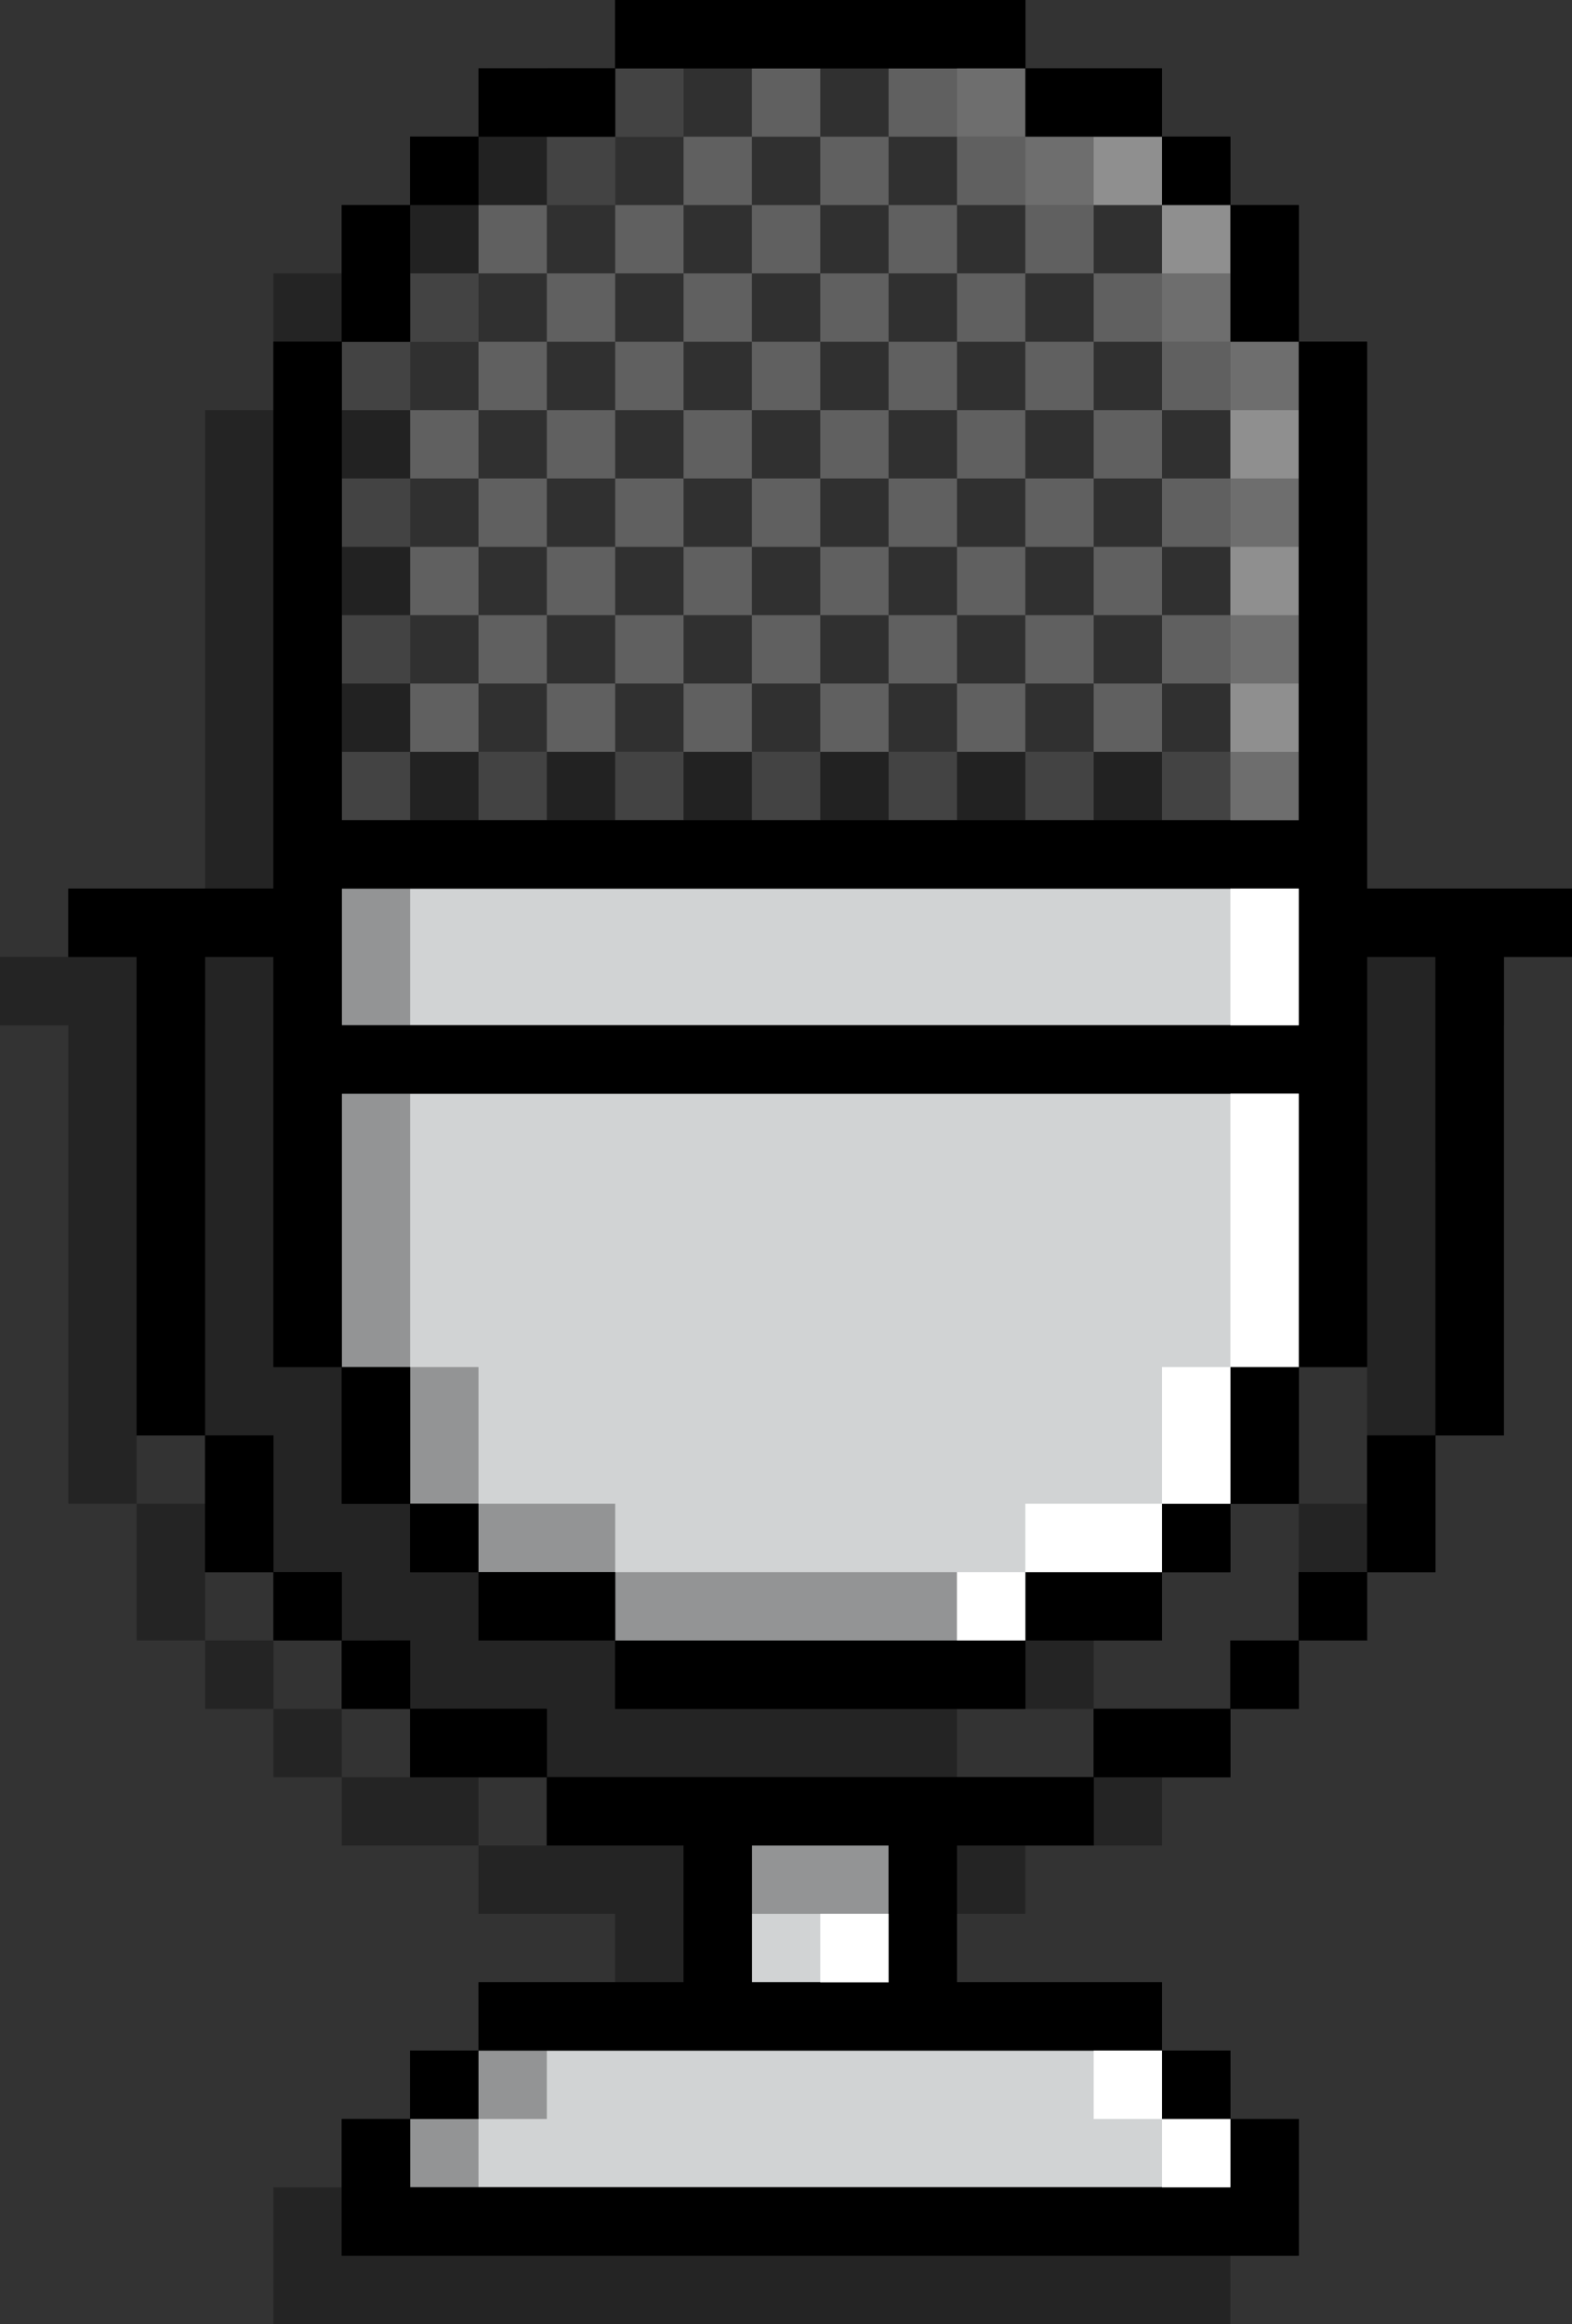
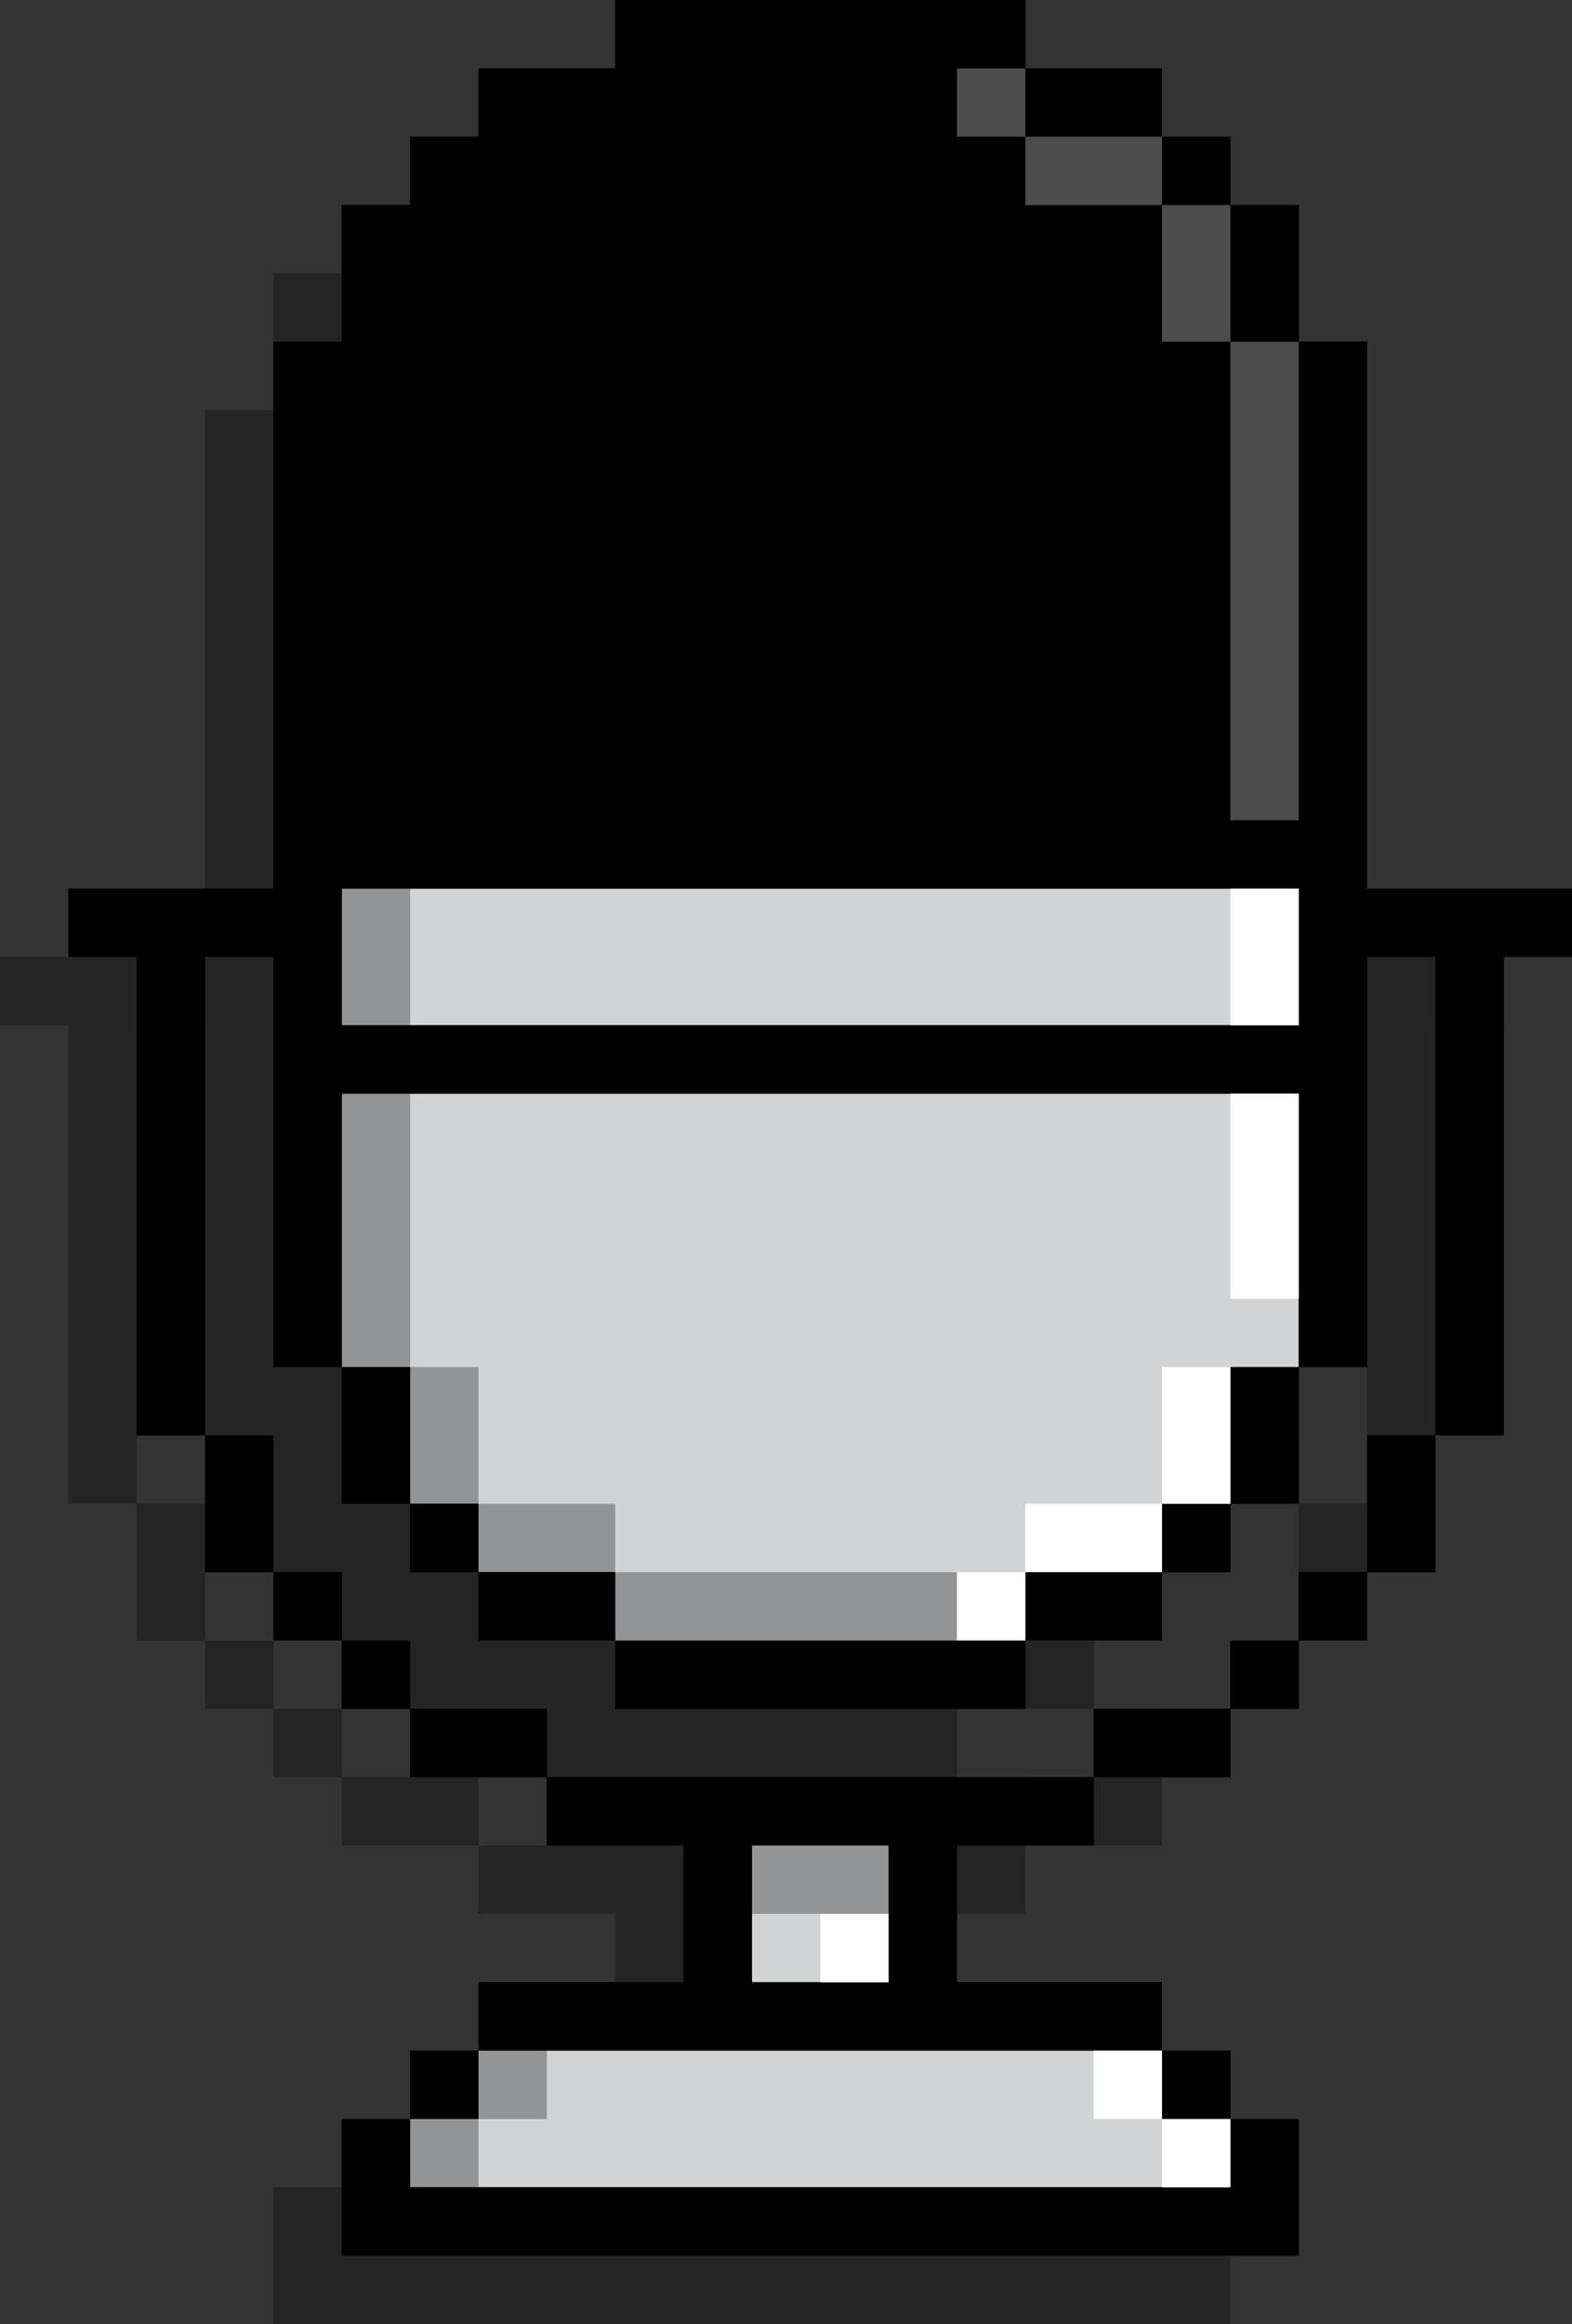
<svg xmlns="http://www.w3.org/2000/svg" height="500.0" preserveAspectRatio="xMidYMid meet" version="1.0" viewBox="0.0 0.0 338.2 500.0" width="338.2" zoomAndPan="magnify">
  <rect x="0.0" y="0.0" width="338.2" height="500.0" fill="#333333" stroke="none" />
  <g>
    <g id="change1_1">
      <path d="M264.706,352.941h14.706v14.706h-14.706v14.706l0,0 h-14.706v14.706l0,0h-14.706h-14.706V411.765l0,0h-14.706l0,0h-14.706v14.706v14.706h14.706 l0,0h14.706l0,0h14.706v14.706h14.706l0,0v14.706h14.706l0,0v14.706v14.706l0,0h-14.706l0,0 h-14.706h-14.706l0,0h-14.706l0,0h-14.706l0,0h-14.706h-14.706l0,0h-14.706l0,0H132.353 h-14.706l0,0h-14.706H88.235l0,0H73.529H58.824v-14.706v-14.706h14.706v-14.706h14.706 v-14.706l0,0h14.706h14.706l0,0h14.706v-14.706V411.765h-14.706l0,0h-14.706v-14.706h14.706 l0,0h14.706h14.706l0,0h14.706l0,0h14.706h14.706l0,0h14.706l0,0h14.706v-14.706l0,0h14.706 h14.706v-14.706l0,0h14.706V352.941L264.706,352.941z M58.824,367.647v14.706h14.706 v-14.706H58.824z M44.118,352.941V338.235v-14.706l0,0H29.412v14.706v14.706H44.118 v14.706l0,0h14.706v-14.706H44.118z M88.235,382.353L88.235,382.353H73.529v14.706 h14.706l0,0h14.706v-14.706H88.235z M308.823,205.882L308.823,205.882h-14.706l0,0h-14.706 v-14.706v-14.706v-14.706v-14.706V132.353v-14.706v-14.706V88.235h-14.706V73.529 V58.824l0,0h-14.706V44.118l0,0h-14.706V29.412h-14.706l0,0h-14.706V14.706l0,0h-14.706l0,0 h-14.706h-14.706l0,0h-14.706l0,0H132.353h-14.706l0,0V29.412h-14.706H88.235l0,0v14.706 H73.529v14.706H58.824v14.706v14.706H44.118l0,0v14.706v14.706v14.706v14.706v14.706 v14.706v14.706V205.882H29.412H14.706l0,0H0v14.706h14.706v14.706v14.706v14.706 v14.706v14.706v14.706v14.706l0,0H29.412v-14.706v-14.706v-14.706v-14.706v-14.706 v-14.706v-14.706h14.706v14.706v14.706v14.706v14.706v14.706v14.706l0,0h14.706 v14.706v14.706h14.706v14.706h14.706v14.706l0,0h14.706h14.706v14.706l0,0h14.706 h14.706l0,0h14.706l0,0h14.706h14.706l0,0h14.706l0,0v-14.706h14.706l0,0h14.706v-14.706 h14.706l0,0V338.235h14.706l0,0v-14.706v-14.706h14.706v-14.706v-14.706v-14.706v-14.706 v-14.706v-14.706h14.706v14.706v14.706v14.706v14.706v14.706v14.706v14.706h-14.706 v14.706v14.706h14.706l0,0V338.235v-14.706h14.706l0,0v-14.706v-14.706v-14.706v-14.706 v-14.706v-14.706v-14.706h14.706V205.882H308.823z" opacity=".3" />
    </g>
    <g id="change1_2">
      <path d="M88.235,352.941v14.706H73.529v-14.706H88.235z M205.882,382.353h-14.706h-14.706h-14.706h-14.706h-14.706h-14.706v14.706h14.706 h14.706v14.706v14.706h-14.706h-14.706h-14.706v14.706H88.235v14.706H73.529v14.706 v14.706H88.235h14.706h14.706h14.706h14.706h14.706h14.706h14.706h14.706h14.706 h14.706h14.706h14.706h14.706v-14.706v-14.706h-14.706v-14.706h-14.706v-14.706 h-14.706h-14.706h-14.706v-14.706v-14.706h14.706h14.706v-14.706h-14.706H205.882z M58.823,338.235v14.706h14.706v-14.706H58.823z M58.823,308.823H44.118v14.706 v14.706h14.706v-14.706V308.823z M102.941,367.647H88.235v14.706h14.706h14.706 v-14.706H102.941z M235.294,367.647v14.706h14.706h14.706v-14.706h-14.706H235.294z M323.529,191.176h-14.706h-14.706v-14.706v-14.706v-14.706v-14.706v-14.706v-14.706 V88.235V73.529h-14.706V58.823V44.118h-14.706V29.412h-14.706V14.706h-14.706h-14.706 V0h-14.706h-14.706h-14.706h-14.706h-14.706h-14.706v14.706h-14.706h-14.706v14.706 H88.235v14.706H73.529v14.706v14.706H58.823v14.706v14.706v14.706v14.706v14.706 v14.706v14.706v14.706H44.118H29.412H14.706v14.706h14.706v14.706v14.706V250v14.706 v14.706v14.706v14.706h14.706v-14.706v-14.706v-14.706V250v-14.706v-14.706v-14.706 h14.706v14.706v14.706V250v14.706v14.706v14.706h14.706v14.706v14.706H88.235v14.706 h14.706v14.706h14.706h14.706v14.706h14.706h14.706h14.706h14.706h14.706h14.706 v-14.706h14.706h14.706v-14.706h14.706v-14.706h14.706v-14.706v-14.706h14.706 v-14.706v-14.706V250v-14.706v-14.706v-14.706h14.706v14.706v14.706V250v14.706v14.706 v14.706v14.706h14.706v-14.706v-14.706v-14.706V250v-14.706v-14.706v-14.706h14.706 v-14.706H323.529z M294.118,323.529v14.706h14.706v-14.706v-14.706h-14.706V323.529z M279.412,352.941h14.706v-14.706h-14.706V352.941z M264.706,367.647h14.706v-14.706 h-14.706V367.647z" />
    </g>
    <g id="change2_1">
      <path d="M264.706,235.294h14.706V250v14.706v14.706v14.706h-14.706v14.706 v14.706H250v14.706h-14.706h-14.706v14.706h-14.706h-14.706h-14.706h-14.706h-14.706 h-14.706v-14.706h-14.706h-14.706v-14.706H88.235v-14.706v-14.706H73.529v-14.706 v-14.706V250v-14.706h14.706h14.706h14.706h14.706h14.706h14.706h14.706h14.706 h14.706h14.706h14.706H250H264.706z M250,441.176h-14.706h-14.706h-14.706h-14.706 h-14.706h-14.706h-14.706h-14.706h-14.706h-14.706v14.706H88.235v14.706h14.706 h14.706h14.706h14.706h14.706h14.706h14.706h14.706h14.706h14.706H250h14.706v-14.706 H250V441.176z M191.176,426.471v-14.706v-14.706h-14.706h-14.706v14.706v14.706h14.706 H191.176z M250,191.176h-14.706h-14.706h-14.706h-14.706h-14.706h-14.706h-14.706h-14.706 h-14.706h-14.706H88.235H73.529v14.706v14.706h14.706h14.706h14.706h14.706h14.706 h14.706h14.706h14.706h14.706h14.706h14.706H250h14.706h14.706v-14.706v-14.706 h-14.706H250z" fill="#D1D3D4" />
    </g>
    <g id="change3_1">
-       <path d="M264.706,73.529v-14.706v-14.706H250V29.412h-14.706h-14.706V14.706 h-14.706h-14.706h-14.706h-14.706h-14.706h-14.706v14.706h-14.706h-14.706v14.706 H88.235v14.706v14.706H73.529v14.706v14.706v14.706v14.706v14.706v14.706v14.706 h14.706h14.706h14.706h14.706h14.706h14.706h14.706h14.706h14.706h14.706h14.706H250 h14.706h14.706v-14.706v-14.706v-14.706v-14.706v-14.706V88.235V73.529H264.706z" fill="#606060" />
-     </g>
+       </g>
    <g id="change1_3">
      <path d="M250,161.765v-14.706h14.706v14.706H250z M264.706,132.353v-14.706H250v14.706H264.706z M264.706,102.941V88.235H250v14.706 H264.706z M279.412,88.235V73.529h-14.706v14.706H279.412z M279.412,117.647v-14.706 h-14.706v14.706H279.412z M279.412,147.059v-14.706h-14.706v14.706H279.412z M279.412,176.471v-14.706h-14.706v14.706H279.412z M235.294,176.471H250v-14.706h-14.706 V176.471z M235.294,147.059H250v-14.706h-14.706V147.059z M235.294,102.941v14.706H250 v-14.706H235.294z M250,88.235V73.529h-14.706v14.706H250z M250,44.118h-14.706v14.706H250 V44.118z M220.588,147.059v14.706h14.706v-14.706H220.588z M220.588,132.353h14.706 v-14.706h-14.706V132.353z M220.588,88.235v14.706h14.706V88.235H220.588z M235.294,73.529v-14.706h-14.706v14.706H235.294z M205.882,176.471h14.706v-14.706 h-14.706V176.471z M205.882,132.353v14.706h14.706v-14.706H205.882z M205.882,117.647 h14.706v-14.706h-14.706V117.647z M220.588,88.235V73.529h-14.706v14.706H220.588z M220.588,58.824v-14.706h-14.706v14.706H220.588z M235.294,44.118V29.412h-14.706 v14.706H235.294z M220.588,29.412V14.706h-14.706v14.706H220.588z M264.706,73.529 v-14.706H250v14.706H264.706z M191.176,147.059v14.706h14.706v-14.706H191.176z M191.176,117.647v14.706h14.706v-14.706H191.176z M205.882,102.941V88.235h-14.706 v14.706H205.882z M205.882,73.529v-14.706h-14.706v14.706H205.882z M205.882,44.118 V29.412h-14.706v14.706H205.882z M176.471,176.471h14.706v-14.706h-14.706V176.471z M176.471,132.353v14.706h14.706v-14.706H176.471z M176.471,102.941v14.706h14.706 v-14.706H176.471z M191.176,88.235V73.529h-14.706v14.706H191.176z M191.176,58.824 v-14.706h-14.706v14.706H191.176z M191.176,14.706h-14.706v14.706h14.706V14.706z M161.765,147.059v14.706h14.706v-14.706H161.765z M161.765,117.647v14.706h14.706 v-14.706H161.765z M176.471,102.941V88.235h-14.706v14.706H176.471z M176.471,58.824 h-14.706v14.706h14.706V58.824z M176.471,44.118V29.412h-14.706v14.706H176.471z M147.059,176.471h14.706v-14.706h-14.706V176.471z M147.059,132.353v14.706h14.706 v-14.706H147.059z M147.059,102.941v14.706h14.706v-14.706H147.059z M161.765,88.235 V73.529h-14.706v14.706H161.765z M161.765,44.118h-14.706v14.706h14.706V44.118z M161.765,14.706h-14.706v14.706h14.706V14.706z M132.353,147.059v14.706h14.706 v-14.706H132.353z M132.353,117.647v14.706h14.706v-14.706H132.353z M147.059,88.235 h-14.706v14.706h14.706V88.235z M147.059,73.529v-14.706h-14.706v14.706H147.059z M147.059,29.412h-14.706v14.706h14.706V29.412z M117.647,176.471h14.706v-14.706 h-14.706V176.471z M117.647,132.353v14.706h14.706v-14.706H117.647z M132.353,102.941 h-14.706v14.706h14.706V102.941z M132.353,73.529h-14.706v14.706h14.706V73.529z M132.353,58.824v-14.706h-14.706v14.706H132.353z M102.941,147.059v14.706h14.706 v-14.706H102.941z M117.647,117.647h-14.706v14.706h14.706V117.647z M117.647,88.235 h-14.706v14.706h14.706V88.235z M117.647,58.824h-14.706v14.706h14.706V58.824z M117.647,29.412h-14.706v14.706h14.706V29.412z M88.235,176.471h14.706v-14.706 H88.235V176.471z M102.941,132.353H88.235v14.706h14.706V132.353z M102.941,102.941 H88.235v14.706h14.706V102.941z M102.941,73.529H88.235v14.706h14.706V73.529z M88.235,44.118v14.706h14.706v-14.706H88.235z M73.529,147.059v14.706h14.706v-14.706 H73.529z M73.529,117.647v14.706h14.706v-14.706H73.529z M73.529,88.235v14.706 h14.706V88.235H73.529z" opacity=".5" />
    </g>
    <g id="change1_4">
      <path d="M323.529,191.176h-14.706h-14.706v-14.706v-14.706v-14.706v-14.706v-14.706 v-14.706V88.235V73.529h-14.706v14.706v14.706v14.706v14.706v14.706v14.706v14.706 h-14.706H250h-14.706h-14.706h-14.706h-14.706h-14.706h-14.706h-14.706h-14.706h-14.706 h-14.706H88.235H73.529v-14.706v-14.706v-14.706v-14.706v-14.706V88.235V73.529 h-14.706v14.706v14.706v14.706v14.706v14.706v14.706v14.706v14.706h-14.706H29.412 H14.706v14.706h14.706v14.706v14.706V250v14.706v14.706v14.706v14.706h14.706v-14.706 v-14.706v-14.706V250v-14.706v-14.706v-14.706h14.706v14.706v14.706V250v14.706v14.706 v14.706h14.706v-14.706v-14.706V250v-14.706h14.706h14.706h14.706h14.706h14.706 h14.706h14.706h14.706h14.706h14.706h14.706H250h14.706h14.706V250v14.706v14.706 v14.706h14.706v-14.706v-14.706V250v-14.706v-14.706v-14.706h14.706v14.706v14.706V250 v14.706v14.706v14.706v14.706h14.706v-14.706v-14.706v-14.706V250v-14.706v-14.706 v-14.706h14.706v-14.706H323.529z M279.412,220.588h-14.706H250h-14.706h-14.706h-14.706 h-14.706h-14.706h-14.706h-14.706h-14.706h-14.706h-14.706H88.235H73.529v-14.706 v-14.706h14.706h14.706h14.706h14.706h14.706h14.706h14.706h14.706h14.706h14.706 h14.706H250h14.706h14.706v14.706V220.588z M294.118,308.824h14.706v14.706v14.706 h-14.706v-14.706V308.824z M279.412,338.235h14.706v14.706h-14.706V338.235z M264.706,352.941h14.706v14.706h-14.706V352.941z M264.706,294.118h14.706v14.706 v14.706h-14.706v-14.706V294.118z M264.706,58.824v-14.706h14.706v14.706v14.706h-14.706 V58.824z M264.706,470.588v-14.706h14.706v14.706v14.706h-14.706H250h-14.706h-14.706 h-14.706h-14.706h-14.706h-14.706h-14.706h-14.706h-14.706h-14.706H88.235H73.529 v-14.706v-14.706h14.706v14.706h14.706h14.706h14.706h14.706h14.706h14.706h14.706 h14.706h14.706h14.706H250H264.706z M250,455.882v-14.706h14.706v14.706H250z M250,323.529 h14.706v14.706H250V323.529z M250,44.118V29.412h14.706v14.706H250z M250,367.647h14.706 v14.706H250h-14.706v-14.706H250z M235.294,338.235H250v14.706h-14.706h-14.706v-14.706 H235.294z M220.588,29.412V14.706h14.706H250v14.706h-14.706H220.588z M205.882,382.353 h-14.706h-14.706h-14.706h-14.706h-14.706h-14.706v14.706h14.706h14.706v14.706 v14.706h-14.706h-14.706h-14.706v14.706h14.706h14.706h14.706h14.706h14.706h14.706 h14.706h14.706h14.706H250v-14.706h-14.706h-14.706h-14.706v-14.706v-14.706h14.706 h14.706v-14.706h-14.706H205.882z M191.176,411.765v14.706h-14.706h-14.706v-14.706 v-14.706h14.706h14.706V411.765z M205.882,352.941h14.706v14.706h-14.706h-14.706 h-14.706h-14.706h-14.706h-14.706v-14.706h14.706h14.706h14.706h14.706H205.882z M147.059,14.706h-14.706V0h14.706h14.706h14.706h14.706h14.706h14.706v14.706 h-14.706h-14.706h-14.706h-14.706H147.059z M132.353,338.235v14.706h-14.706h-14.706 v-14.706h14.706H132.353z M117.647,29.412h-14.706V14.706h14.706h14.706v14.706 H117.647z M117.647,367.647v14.706h-14.706H88.235v-14.706h14.706H117.647z M102.941,455.882H88.235v-14.706h14.706V455.882z M102.941,323.529v14.706H88.235 v-14.706H102.941z M102.941,44.118H88.235V29.412h14.706V44.118z M88.235,352.941 v14.706H73.529v-14.706H88.235z M73.529,308.824v-14.706h14.706v14.706v14.706H73.529 V308.824z M88.235,73.529H73.529v-14.706v-14.706h14.706v14.706V73.529z M73.529,338.235 v14.706h-14.706v-14.706H73.529z M58.824,323.529v14.706h-14.706v-14.706v-14.706h14.706 V323.529z" />
    </g>
    <g id="change1_5">
      <path d="M102.941,441.176h14.706v14.706h-14.706V441.176z M161.765,397.059v14.706h14.706h14.706v-14.706h-14.706H161.765z M88.235,470.588 h14.706v-14.706H88.235V470.588z M88.235,205.882v-14.706H73.529v14.706v14.706 h14.706V205.882z M117.647,323.529h-14.706v14.706h14.706h14.706v-14.706H117.647z M191.176,338.235h-14.706h-14.706h-14.706h-14.706v14.706h14.706h14.706h14.706 h14.706h14.706v-14.706H191.176z M102.941,294.118H88.235v14.706v14.706h14.706 v-14.706V294.118z M88.235,264.706V250v-14.706H73.529V250v14.706v14.706v14.706h14.706 v-14.706V264.706z" opacity=".3" />
    </g>
    <g id="change1_6">
-       <path d="M147.059,29.412h-14.706V14.706h14.706V29.412z M132.353,44.118V29.412h-14.706h-14.706v14.706h14.706H132.353z M102.941,58.824 v-14.706H88.235v14.706v14.706h14.706V58.824z M250,161.765h-14.706h-14.706h-14.706 h-14.706h-14.706h-14.706h-14.706h-14.706h-14.706h-14.706H88.235v-14.706v-14.706 v-14.706v-14.706V88.235V73.529H73.529v14.706v14.706v14.706v14.706v14.706v14.706 v14.706h14.706h14.706h14.706h14.706h14.706h14.706h14.706h14.706h14.706h14.706 h14.706H250h14.706v-14.706H250z" opacity=".3" />
-     </g>
+       </g>
    <g id="change4_1">
      <path d="M264.706,73.529v14.706v14.706v14.706 v14.706v14.706v14.706v14.706h14.706v-14.706v-14.706v-14.706v-14.706v-14.706V88.235 V73.529H264.706z M264.706,44.118H250v14.706v14.706h14.706v-14.706V44.118z M235.294,29.412h-14.706v14.706h14.706H250V29.412H235.294z M205.882,14.706v14.706 h14.706V14.706H205.882z" fill="#FFF" opacity=".3" />
    </g>
    <g id="change4_2">
-       <path d="M264.706,235.294h14.706V250v14.706v14.706v14.706 h-14.706v-14.706v-14.706V250V235.294z M264.706,205.882v14.706h14.706v-14.706v-14.706 h-14.706V205.882z M250,308.824v14.706h14.706v-14.706v-14.706H250V308.824z M220.588,323.529v14.706h14.706H250v-14.706h-14.706H220.588z M205.882,352.941h14.706 v-14.706h-14.706V352.941z M250,470.588h14.706v-14.706H250V470.588z M235.294,441.176 v14.706H250v-14.706H235.294z M176.471,426.471h14.706v-14.706h-14.706V426.471z" fill="#FFF" />
+       <path d="M264.706,235.294h14.706v14.706v14.706v14.706 h-14.706v-14.706v-14.706V250V235.294z M264.706,205.882v14.706h14.706v-14.706v-14.706 h-14.706V205.882z M250,308.824v14.706h14.706v-14.706v-14.706H250V308.824z M220.588,323.529v14.706h14.706H250v-14.706h-14.706H220.588z M205.882,352.941h14.706 v-14.706h-14.706V352.941z M250,470.588h14.706v-14.706H250V470.588z M235.294,441.176 v14.706H250v-14.706H235.294z M176.471,426.471h14.706v-14.706h-14.706V426.471z" fill="#FFF" />
    </g>
  </g>
</svg>